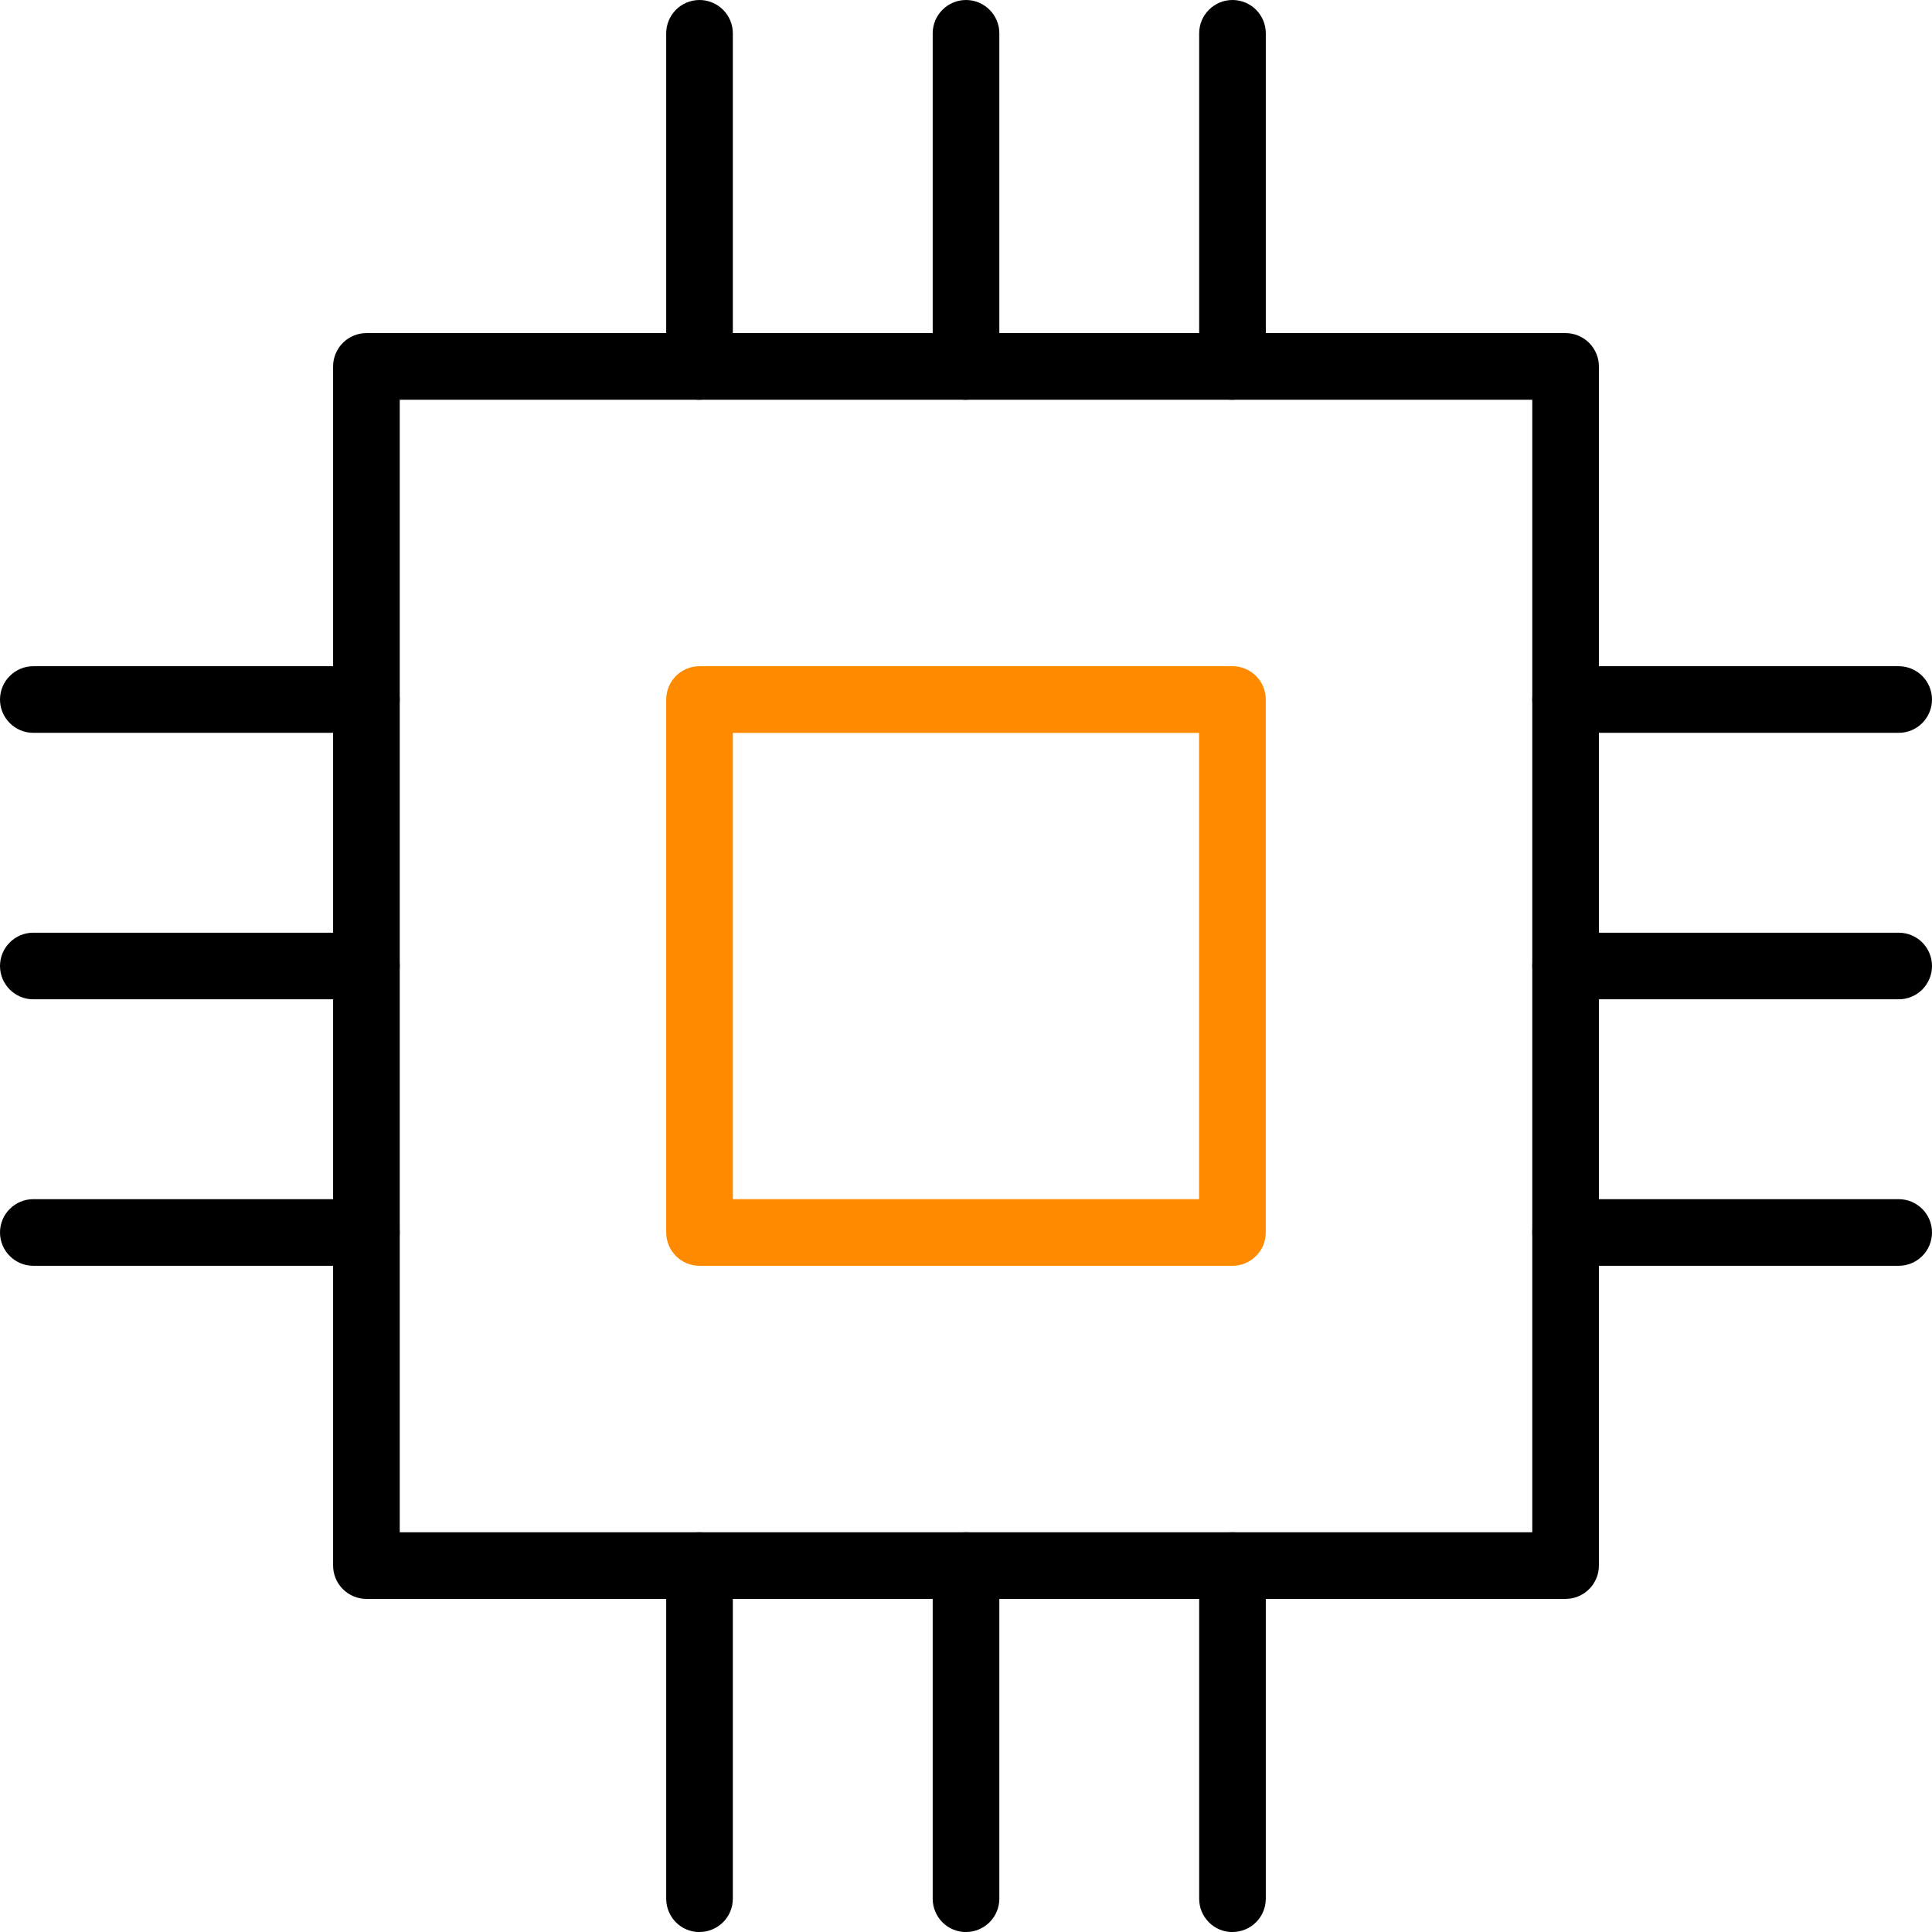
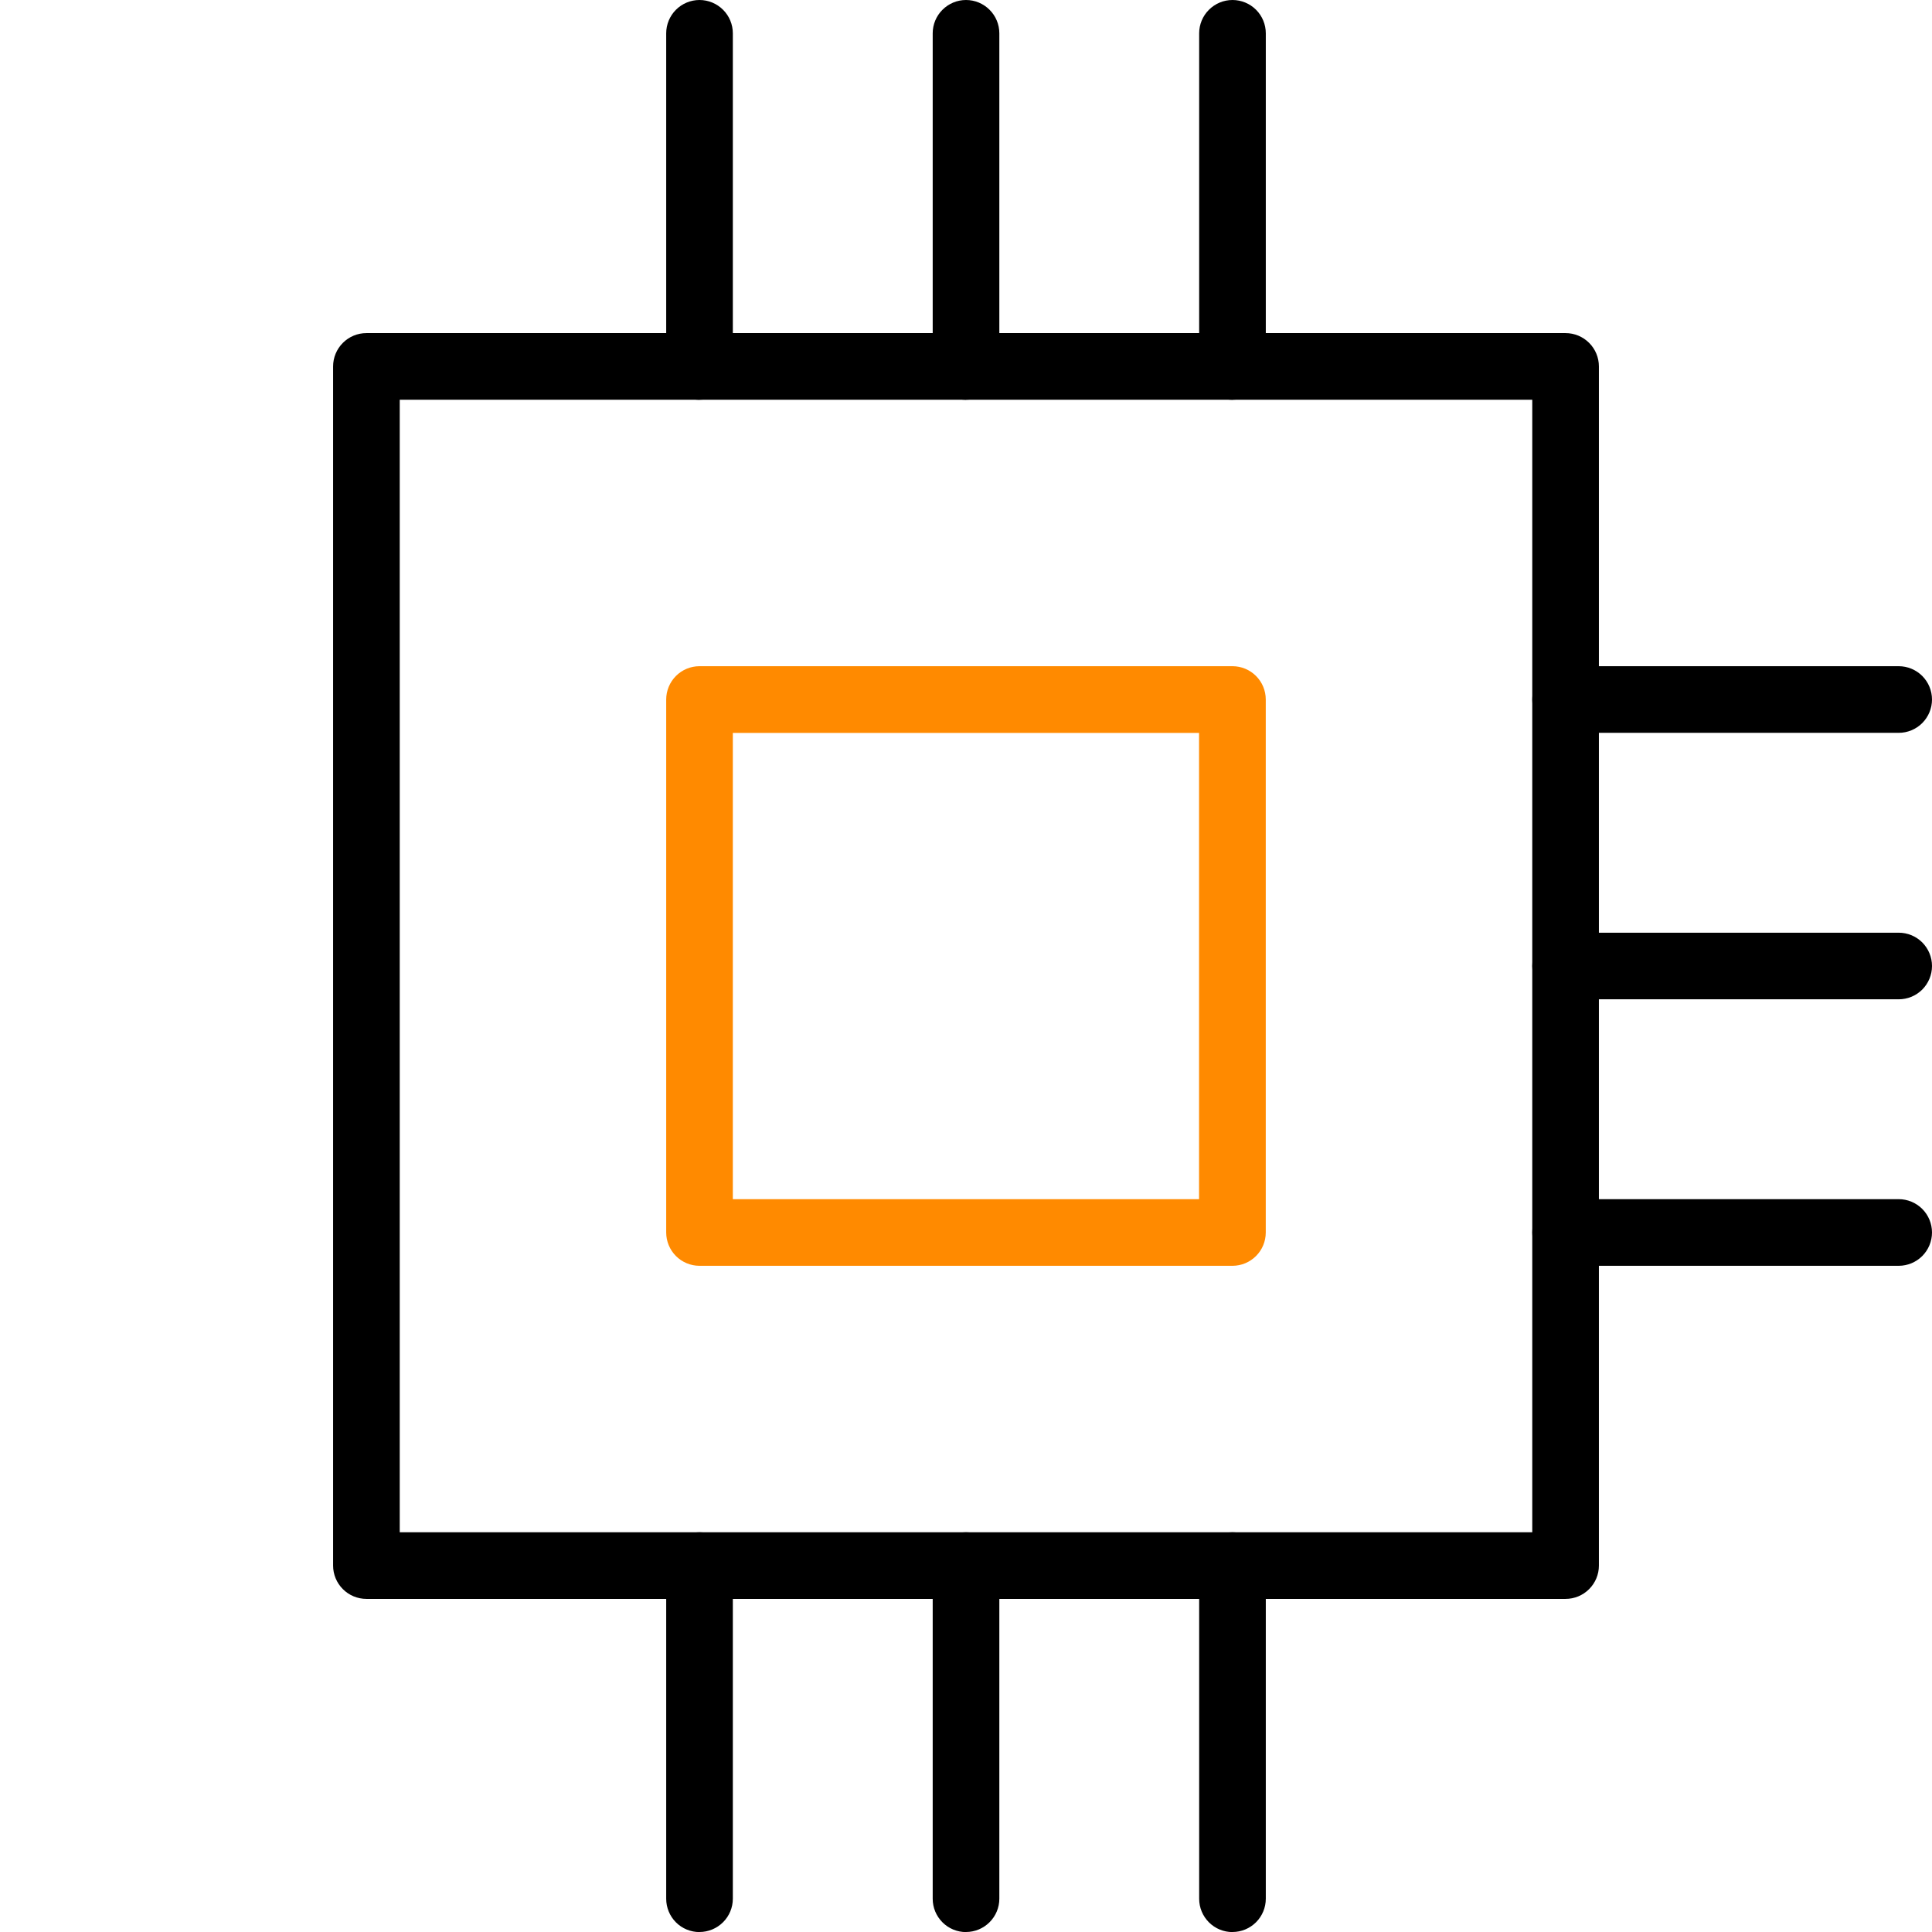
<svg xmlns="http://www.w3.org/2000/svg" width="51" height="51" viewBox="0 0 51 51" fill="none">
  <g clip-path="url(#clip0_211_1052)">
    <path d="M41.327 42.207H9.672C9.439 42.207 9.215 42.114 9.051 41.949C8.886 41.784 8.793 41.561 8.793 41.328V9.673C8.793 9.439 8.886 9.216 9.051 9.051C9.215 8.886 9.439 8.793 9.672 8.793H41.327C41.561 8.793 41.784 8.886 41.949 9.051C42.114 9.216 42.207 9.439 42.207 9.673V41.328C42.207 41.561 42.114 41.784 41.949 41.949C41.784 42.114 41.561 42.207 41.327 42.207ZM10.552 40.448H40.448V10.552H10.552V40.448Z" fill="black" />
-     <path d="M9.673 19.345H0.879C0.646 19.345 0.422 19.252 0.258 19.087C0.093 18.922 0 18.699 0 18.466C0 18.232 0.093 18.009 0.258 17.844C0.422 17.679 0.646 17.586 0.879 17.586H9.673C9.906 17.586 10.129 17.679 10.294 17.844C10.459 18.009 10.552 18.232 10.552 18.466C10.552 18.699 10.459 18.922 10.294 19.087C10.129 19.252 9.906 19.345 9.673 19.345Z" fill="black" />
-     <path d="M9.673 26.379H0.879C0.646 26.379 0.422 26.287 0.258 26.122C0.093 25.957 0 25.733 0 25.5C0 25.267 0.093 25.043 0.258 24.878C0.422 24.713 0.646 24.621 0.879 24.621H9.673C9.906 24.621 10.129 24.713 10.294 24.878C10.459 25.043 10.552 25.267 10.552 25.5C10.552 25.733 10.459 25.957 10.294 26.122C10.129 26.287 9.906 26.379 9.673 26.379Z" fill="black" />
-     <path d="M9.673 33.414H0.879C0.646 33.414 0.422 33.321 0.258 33.156C0.093 32.991 0 32.768 0 32.534C0 32.301 0.093 32.077 0.258 31.913C0.422 31.748 0.646 31.655 0.879 31.655H9.673C9.906 31.655 10.129 31.748 10.294 31.913C10.459 32.077 10.552 32.301 10.552 32.534C10.552 32.768 10.459 32.991 10.294 33.156C10.129 33.321 9.906 33.414 9.673 33.414Z" fill="black" />
    <path d="M50.121 19.345H41.328C41.094 19.345 40.871 19.252 40.706 19.087C40.541 18.922 40.448 18.699 40.448 18.466C40.448 18.232 40.541 18.009 40.706 17.844C40.871 17.679 41.094 17.586 41.328 17.586H50.121C50.354 17.586 50.578 17.679 50.743 17.844C50.907 18.009 51 18.232 51 18.466C51 18.699 50.907 18.922 50.743 19.087C50.578 19.252 50.354 19.345 50.121 19.345Z" fill="black" />
    <path d="M50.121 26.379H41.328C41.094 26.379 40.871 26.287 40.706 26.122C40.541 25.957 40.448 25.733 40.448 25.5C40.448 25.267 40.541 25.043 40.706 24.878C40.871 24.713 41.094 24.621 41.328 24.621H50.121C50.354 24.621 50.578 24.713 50.743 24.878C50.907 25.043 51 25.267 51 25.5C51 25.733 50.907 25.957 50.743 26.122C50.578 26.287 50.354 26.379 50.121 26.379Z" fill="black" />
    <path d="M50.121 33.414H41.328C41.094 33.414 40.871 33.321 40.706 33.156C40.541 32.991 40.448 32.768 40.448 32.534C40.448 32.301 40.541 32.077 40.706 31.913C40.871 31.748 41.094 31.655 41.328 31.655H50.121C50.354 31.655 50.578 31.748 50.743 31.913C50.907 32.077 51 32.301 51 32.534C51 32.768 50.907 32.991 50.743 33.156C50.578 33.321 50.354 33.414 50.121 33.414Z" fill="black" />
    <path d="M18.465 10.554C18.232 10.554 18.008 10.461 17.843 10.297C17.679 10.132 17.586 9.908 17.586 9.675V0.879C17.586 0.646 17.679 0.422 17.843 0.258C18.008 0.093 18.232 0 18.465 0C18.698 0 18.922 0.093 19.087 0.258C19.252 0.422 19.345 0.646 19.345 0.879V9.673C19.345 9.906 19.252 10.129 19.087 10.294C18.922 10.459 18.698 10.552 18.465 10.552V10.554Z" fill="black" />
    <path d="M25.5 10.554C25.267 10.554 25.044 10.461 24.879 10.297C24.714 10.132 24.621 9.908 24.621 9.675V0.879C24.621 0.646 24.714 0.422 24.879 0.258C25.044 0.093 25.267 0 25.5 0C25.734 0 25.957 0.093 26.122 0.258C26.287 0.422 26.38 0.646 26.38 0.879V9.673C26.38 9.906 26.287 10.129 26.122 10.294C25.957 10.459 25.734 10.552 25.5 10.552V10.554Z" fill="black" />
    <path d="M32.535 10.554C32.301 10.554 32.078 10.461 31.913 10.297C31.748 10.132 31.655 9.908 31.655 9.675V0.879C31.655 0.646 31.748 0.422 31.913 0.258C32.078 0.093 32.301 0 32.535 0C32.768 0 32.992 0.093 33.157 0.258C33.321 0.422 33.414 0.646 33.414 0.879V9.673C33.414 9.906 33.321 10.129 33.157 10.294C32.992 10.459 32.768 10.552 32.535 10.552V10.554Z" fill="black" />
    <path d="M18.465 51.002C18.232 51.002 18.008 50.91 17.843 50.745C17.679 50.58 17.586 50.356 17.586 50.123V41.328C17.586 41.094 17.679 40.871 17.843 40.706C18.008 40.541 18.232 40.448 18.465 40.448C18.698 40.448 18.922 40.541 19.087 40.706C19.252 40.871 19.345 41.094 19.345 41.328V50.121C19.345 50.354 19.252 50.578 19.087 50.742C18.922 50.907 18.698 51 18.465 51V51.002Z" fill="black" />
    <path d="M25.5 51.002C25.267 51.002 25.044 50.91 24.879 50.745C24.714 50.58 24.621 50.356 24.621 50.123V41.328C24.621 41.094 24.714 40.871 24.879 40.706C25.044 40.541 25.267 40.448 25.5 40.448C25.734 40.448 25.957 40.541 26.122 40.706C26.287 40.871 26.38 41.094 26.38 41.328V50.121C26.38 50.354 26.287 50.578 26.122 50.742C25.957 50.907 25.734 51 25.5 51V51.002Z" fill="black" />
    <path d="M32.535 51.002C32.301 51.002 32.078 50.91 31.913 50.745C31.748 50.58 31.655 50.356 31.655 50.123V41.328C31.655 41.094 31.748 40.871 31.913 40.706C32.078 40.541 32.301 40.448 32.535 40.448C32.768 40.448 32.992 40.541 33.157 40.706C33.321 40.871 33.414 41.094 33.414 41.328V50.121C33.414 50.354 33.321 50.578 33.157 50.742C32.992 50.907 32.768 51 32.535 51V51.002Z" fill="black" />
    <path d="M32.534 33.414H18.465C18.232 33.414 18.008 33.321 17.843 33.156C17.679 32.991 17.586 32.768 17.586 32.534V18.466C17.586 18.232 17.679 18.009 17.843 17.844C18.008 17.679 18.232 17.586 18.465 17.586H32.534C32.767 17.586 32.991 17.679 33.156 17.844C33.321 18.009 33.413 18.232 33.413 18.466V32.534C33.413 32.768 33.321 32.991 33.156 33.156C32.991 33.321 32.767 33.414 32.534 33.414ZM19.345 31.655H31.652V19.348H19.345V31.655Z" fill="#FF8A00" />
  </g>
  <defs>
    <clipPath id="clip0_211_1052">
      <rect width="51" height="51" fill="white" />
    </clipPath>
  </defs>
</svg>